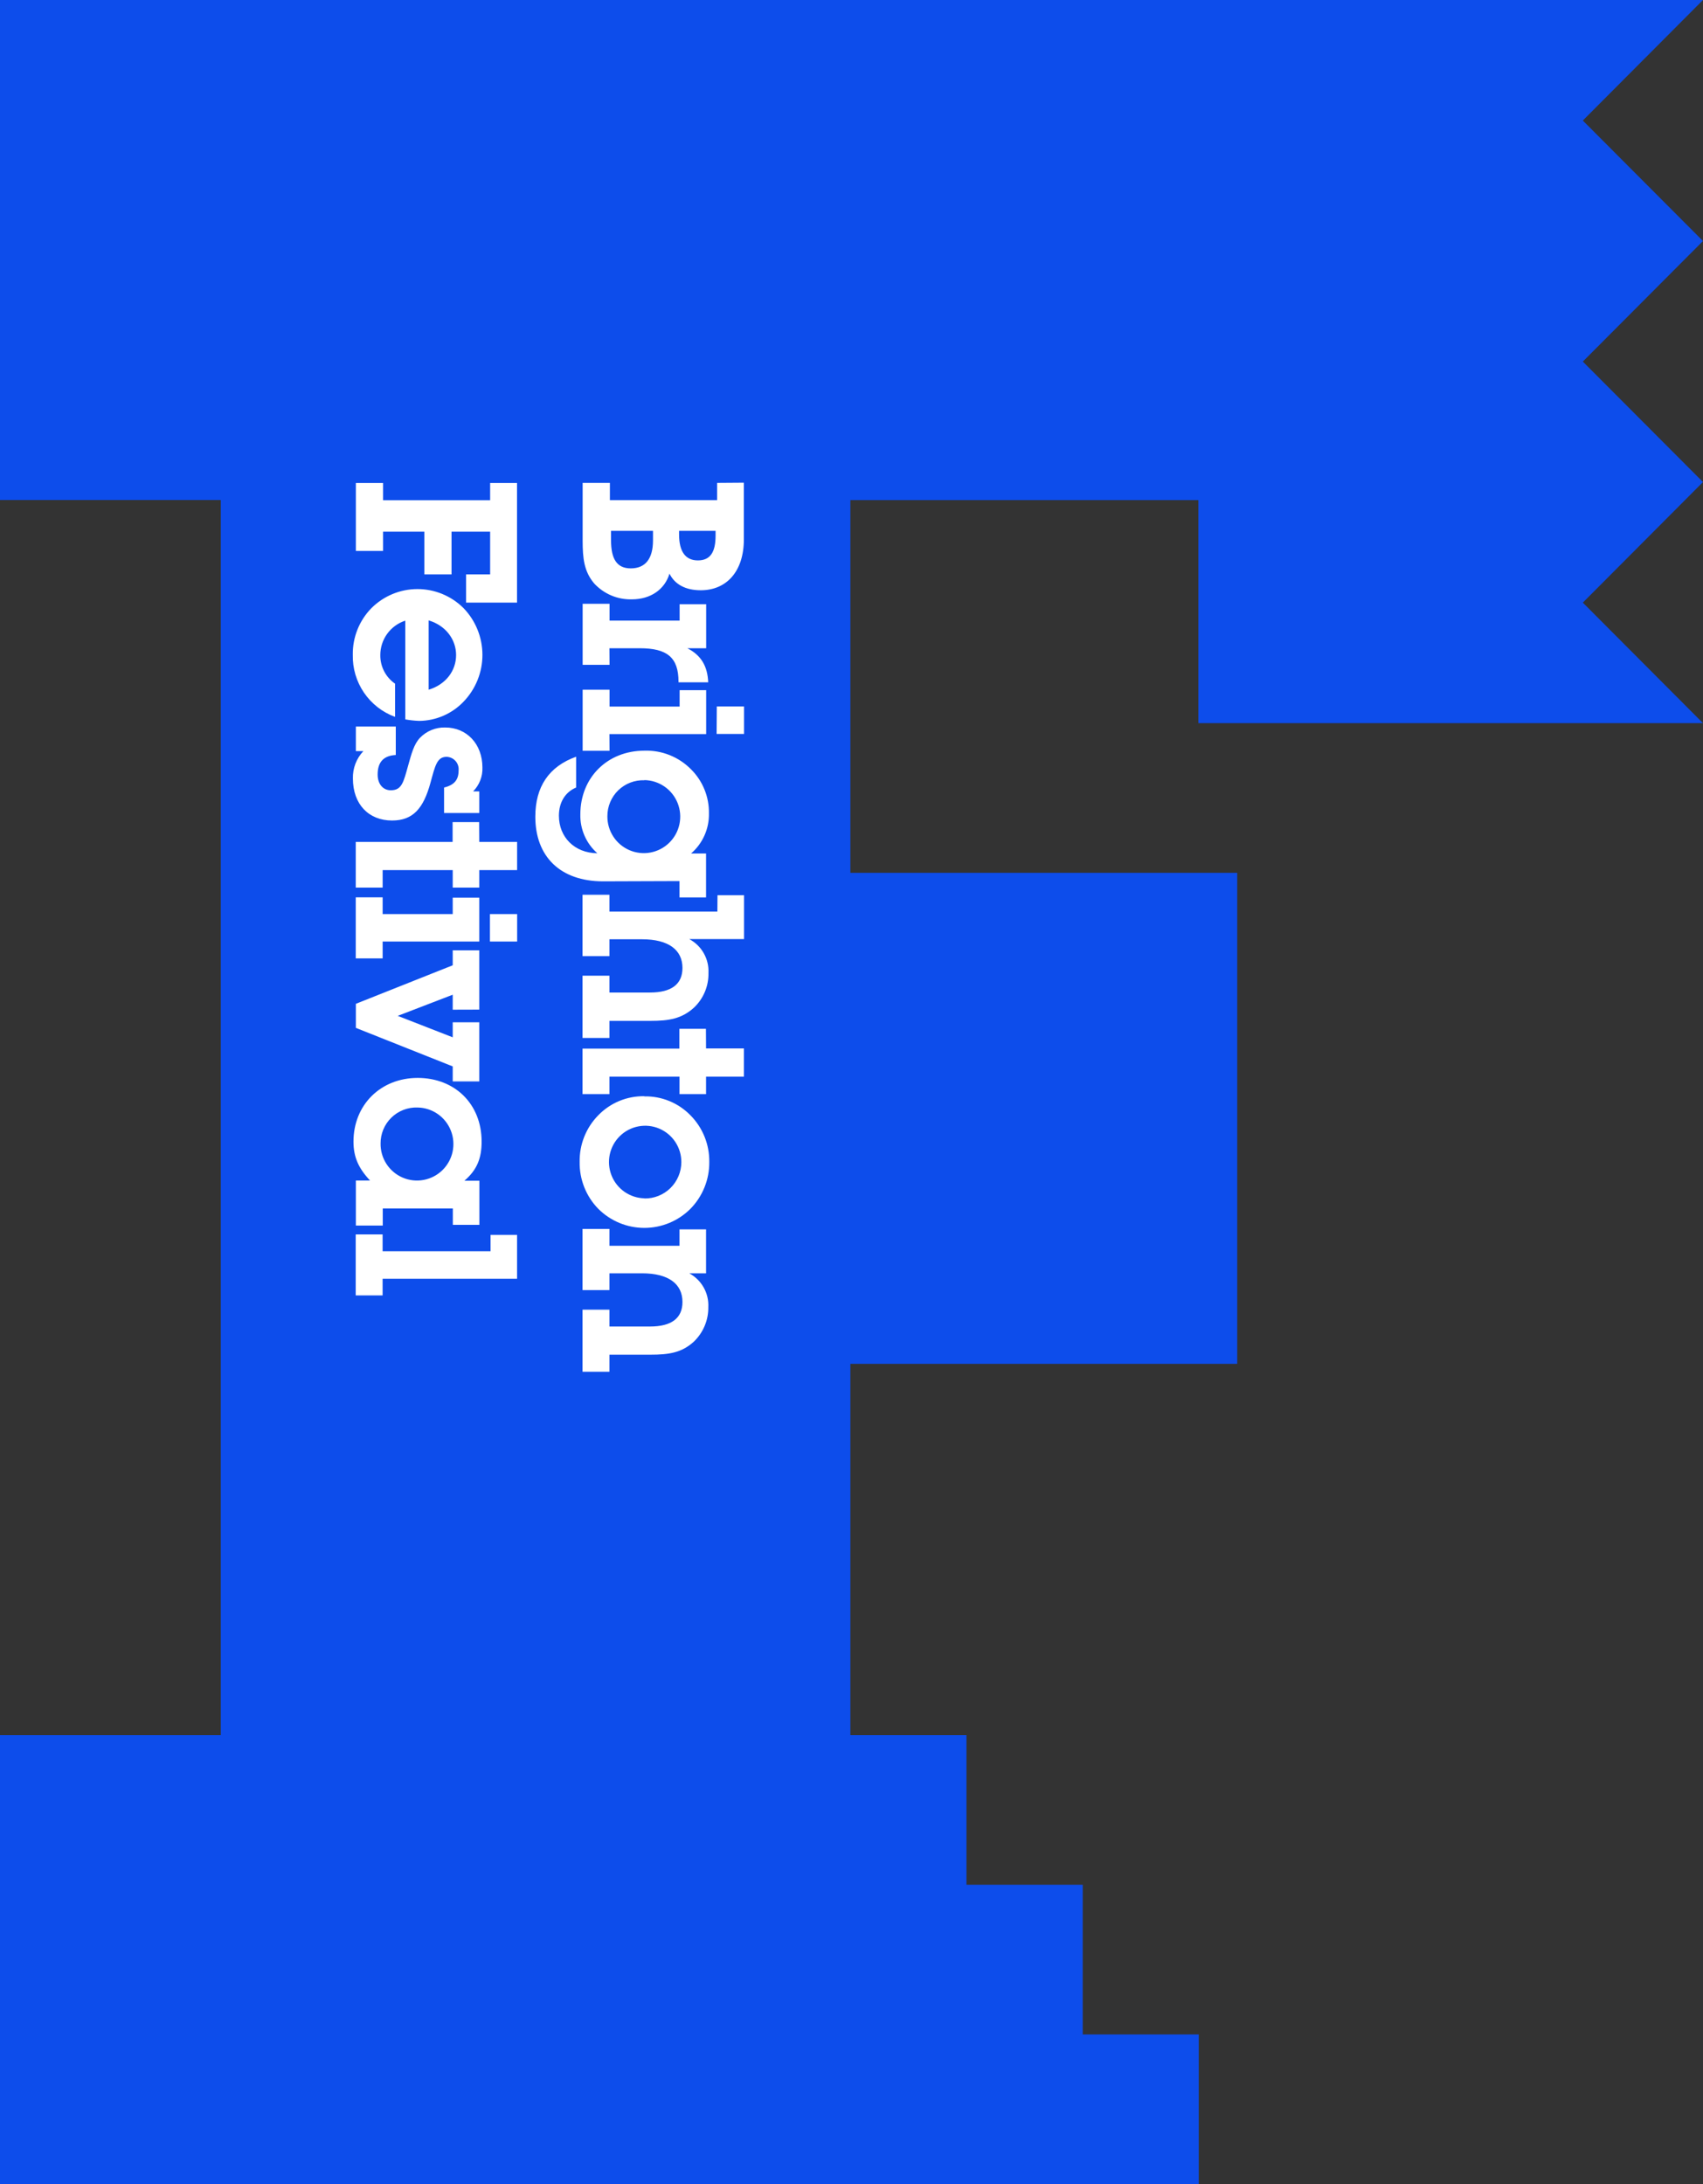
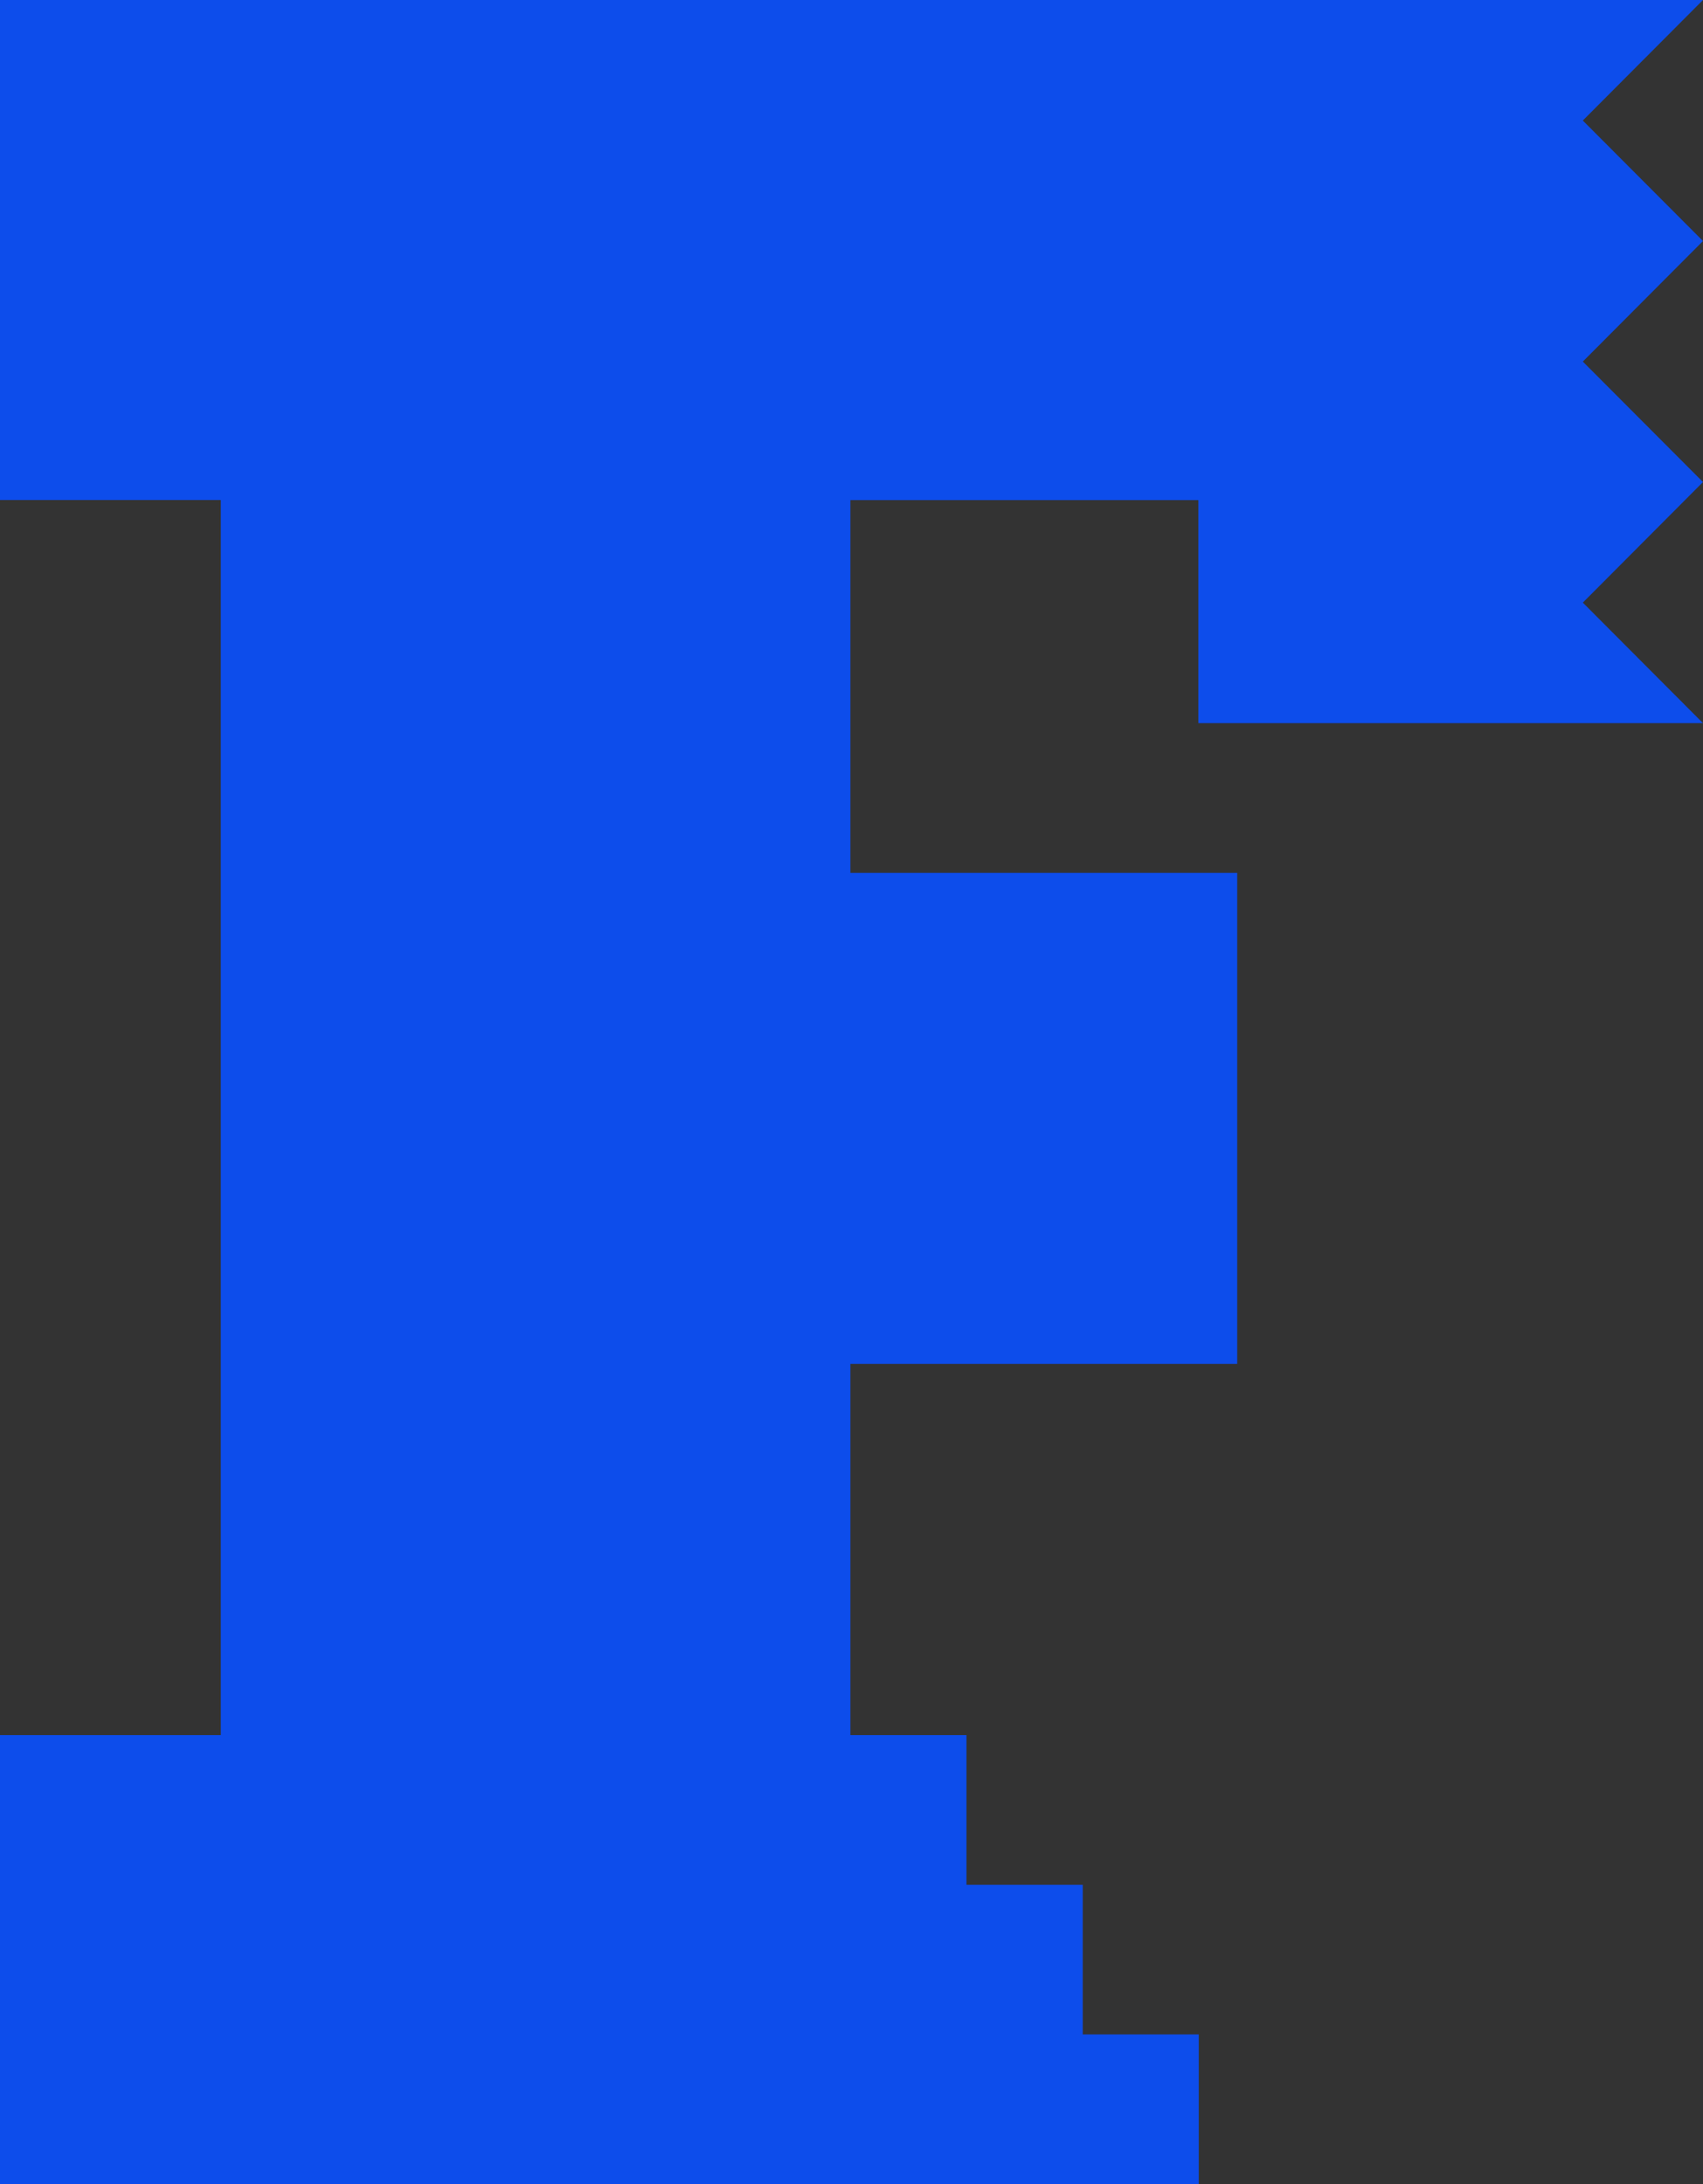
<svg xmlns="http://www.w3.org/2000/svg" version="1.1" width="216" height="277">
  <rect width="100%" height="100%" fill="#333333" stroke="none" />
  <svg class="template-icon festival" width="216" height="277" viewBox="0 0 216 277" fill="none">
    <path d="M215.995 0L200.758 15.288L216 30.572H215.995L200.758 45.86L216 61.143H215.995L200.758 76.431L216 91.719H152.035H151.996V63.43H107.859V110.701H156.923V172.978H107.859V220.059H122.584V239.051H137.329V258.023H152.045V277H0V220.059H28.004V63.415H0V0H215.995Z" fill="#0D4DEB" />
-     <path d="M45.136 149.726V155.437H48.547V153.273H57.435V155.349H60.802V149.755H58.902C60.51 148.372 61.085 146.897 61.085 144.791C61.085 140.003 57.674 136.714 52.977 136.714C48.279 136.714 44.834 140.134 44.834 144.791C44.834 146.745 45.468 148.167 46.934 149.726H45.136ZM52.962 140.467C53.874 140.481 54.762 140.766 55.513 141.286C56.264 141.806 56.844 142.536 57.181 143.387C57.518 144.237 57.597 145.168 57.407 146.063C57.217 146.957 56.767 147.776 56.114 148.414C55.461 149.053 54.633 149.483 53.736 149.651C52.84 149.819 51.913 149.717 51.074 149.358C50.235 148.998 49.521 148.398 49.022 147.632C48.523 146.866 48.261 145.969 48.27 145.055C48.263 144.44 48.38 143.831 48.615 143.263C48.85 142.696 49.197 142.182 49.636 141.753C50.075 141.324 50.596 140.989 51.167 140.768C51.739 140.547 52.35 140.444 52.962 140.467ZM62.22 156.62H65.583V162.185H48.528V164.3H45.117V156.561H48.528V158.696H62.22V156.62ZM62.142 115.929H65.592V119.418H62.142V115.929ZM44.761 98.731C44.744 98.094 44.852 97.461 45.08 96.866C45.307 96.272 45.649 95.728 46.087 95.267H45.136V92.149H50.199V95.755C48.645 95.843 47.899 96.654 47.899 98.237C47.899 99.449 48.586 100.231 49.566 100.231C50.974 100.231 51.179 99.19 51.754 97.143C52.182 95.614 52.499 94.373 53.279 93.566C53.693 93.141 54.19 92.806 54.739 92.583C55.289 92.359 55.878 92.251 56.471 92.267C59.175 92.267 61.187 94.343 61.187 97.343C61.208 97.902 61.114 98.459 60.911 98.98C60.708 99.501 60.401 99.975 60.008 100.372H60.788V103.113H56.324V99.884C57.62 99.566 58.166 98.907 58.166 97.719C58.188 97.504 58.165 97.286 58.098 97.079C58.032 96.873 57.924 96.683 57.781 96.52C57.637 96.358 57.462 96.227 57.266 96.136C57.07 96.044 56.857 95.995 56.641 95.99C55.408 95.99 55.179 97.172 54.599 99.278C53.708 102.537 52.387 104.066 49.727 104.066C46.774 104.066 44.761 102.019 44.761 98.731ZM53.162 91.431C54.217 91.423 55.259 91.202 56.228 90.782C57.196 90.363 58.071 89.753 58.8 88.988C60.332 87.398 61.188 85.273 61.188 83.061C61.188 80.85 60.332 78.725 58.8 77.135C57.247 75.583 55.144 74.712 52.952 74.712C50.76 74.712 48.658 75.583 47.105 77.135C46.342 77.915 45.74 78.839 45.335 79.854C44.931 80.869 44.73 81.954 44.747 83.047C44.707 84.757 45.202 86.436 46.164 87.849C47.125 89.262 48.504 90.337 50.107 90.923V86.711C49.52 86.307 49.043 85.763 48.717 85.129C48.39 84.495 48.225 83.79 48.236 83.076C48.237 82.107 48.544 81.164 49.113 80.381C49.682 79.598 50.484 79.016 51.403 78.718V91.241C51.984 91.345 52.572 91.409 53.162 91.431ZM54.37 78.684C56.558 79.343 57.849 81.127 57.849 83.081C57.849 85.035 56.587 86.799 54.37 87.478V78.684ZM57.421 128.061V126.161L50.448 128.843L57.421 131.564V129.659H60.788V137.159H57.421V135.253L45.136 130.367V127.314L57.421 122.428V120.527H60.788V128.051L57.421 128.061ZM48.533 113.814V115.929H57.421V113.853H60.788V119.418H48.533V121.553H45.122V113.814H48.533ZM60.788 106.778H65.588V110.354H60.788V112.573H57.421V110.354H48.533V112.573H45.122V106.778H57.406V104.267H60.773L60.788 106.778ZM62.167 61.26H65.578V76.431H59.116V72.855H62.167V67.431H57.27V72.855H53.82V67.431H48.586V69.874H45.136V61.26H48.586V63.449H62.167V61.26ZM90.916 89.599H94.371V93.088H90.892L90.916 89.599ZM77.311 84.322H73.9V76.578H77.311V78.713H86.199V76.632H89.566V82.216H87.179C88.933 83.11 89.742 84.493 89.825 86.54H86.058V86.457C86.058 83.369 84.596 82.216 81.136 82.216H77.297L77.311 84.322ZM91.004 113.54H94.371V119.105H87.422C88.193 119.517 88.832 120.139 89.263 120.9C89.694 121.662 89.901 122.53 89.859 123.405C89.874 124.226 89.719 125.042 89.401 125.799C89.084 126.556 88.612 127.238 88.017 127.802C86.462 129.214 84.825 129.478 82.525 129.478H77.297V131.643H73.886V123.747H77.297V125.882H82.447C85.181 125.882 86.56 124.812 86.56 122.765C86.56 120.488 84.806 119.13 81.439 119.13H77.297V121.265H73.886V113.486H77.297V115.622H90.989L91.004 113.54ZM77.311 95.223H73.9V87.478H77.311V89.614H86.199V87.537H89.566V93.102H77.297L77.311 95.223ZM90.955 61.246V63.434H77.355V61.246H73.9V68.575C73.9 70.798 74.076 72.483 75.362 73.998C75.969 74.656 76.709 75.176 77.532 75.524C78.356 75.872 79.244 76.04 80.138 76.016C82.496 76.016 84.309 74.78 84.913 72.757C85.6 74.145 86.984 74.863 88.879 74.863C92.129 74.863 94.347 72.498 94.347 68.404V61.221L90.955 61.246ZM82.823 68.535C82.823 70.876 81.848 72.088 80.001 72.088C78.247 72.088 77.501 70.9 77.501 68.535V67.329H82.823V68.535ZM90.76 67.934C90.76 70.065 90.068 71.076 88.514 71.076C86.959 71.076 86.131 69.982 86.131 67.788V67.329H90.76V67.934ZM89.839 165.771C89.851 166.592 89.693 167.406 89.376 168.163C89.059 168.919 88.59 169.602 87.997 170.168C86.443 171.585 84.806 171.815 82.506 171.815H77.297V173.979H73.886V166.108H77.297V168.243H82.447C85.181 168.243 86.56 167.173 86.56 165.131C86.56 162.849 84.806 161.496 81.439 161.496H77.297V163.626H73.886V155.867H77.297V158.002H86.185V155.926H89.552V161.496H87.422C88.189 161.909 88.823 162.532 89.251 163.292C89.679 164.052 89.883 164.919 89.839 165.791V165.771ZM89.552 132.976H94.356V136.553H89.552V138.771H86.185V136.553H77.297V138.771H73.886V132.996H86.17V130.485H89.537L89.552 132.976ZM86.185 111.747V113.823H89.552V108.249H87.651C88.379 107.622 88.959 106.842 89.35 105.964C89.742 105.087 89.936 104.133 89.917 103.172C89.936 102.133 89.744 101.102 89.354 100.139C88.964 99.177 88.383 98.304 87.647 97.573C86.878 96.793 85.957 96.181 84.942 95.774C83.926 95.367 82.838 95.174 81.746 95.208C77.029 95.208 73.608 98.628 73.608 103.284C73.585 104.215 73.765 105.139 74.137 105.992C74.51 106.845 75.064 107.605 75.762 108.219C72.838 108.19 70.889 106.143 70.889 103.46C70.889 101.755 71.693 100.46 73.072 99.884V95.975C69.622 97.216 67.897 99.781 67.897 103.587C67.897 108.605 71.03 111.781 76.498 111.781L86.185 111.747ZM81.726 98.941C82.639 98.954 83.527 99.239 84.279 99.758C85.03 100.277 85.612 101.008 85.949 101.859C86.287 102.709 86.366 103.64 86.176 104.536C85.986 105.431 85.536 106.25 84.882 106.889C84.229 107.528 83.401 107.958 82.504 108.126C81.607 108.293 80.68 108.191 79.841 107.831C79.001 107.471 78.287 106.87 77.789 106.103C77.29 105.337 77.029 104.439 77.038 103.524C77.035 102.912 77.155 102.306 77.391 101.741C77.627 101.177 77.974 100.666 78.412 100.24C78.85 99.814 79.369 99.481 79.939 99.261C80.508 99.041 81.116 98.939 81.726 98.96V98.941ZM81.726 139.035C80.638 139.016 79.558 139.22 78.552 139.636C77.546 140.052 76.637 140.671 75.879 141.454C75.112 142.232 74.509 143.157 74.104 144.173C73.699 145.189 73.5 146.276 73.52 147.371C73.502 148.468 73.702 149.558 74.106 150.578C74.511 151.598 75.114 152.527 75.879 153.312C77.431 154.863 79.534 155.735 81.726 155.735C83.918 155.735 86.021 154.863 87.573 153.312C88.342 152.528 88.948 151.599 89.358 150.58C89.768 149.56 89.973 148.47 89.961 147.371C89.976 146.275 89.772 145.187 89.362 144.171C88.952 143.155 88.344 142.231 87.573 141.454C86.814 140.675 85.903 140.06 84.897 139.647C83.892 139.235 82.812 139.033 81.726 139.055V139.035ZM81.726 151.983C80.822 151.963 79.944 151.675 79.202 151.156C78.461 150.638 77.888 149.911 77.557 149.067C77.226 148.223 77.151 147.3 77.341 146.414C77.531 145.527 77.978 144.717 78.626 144.084C79.273 143.452 80.093 143.025 80.982 142.858C81.871 142.691 82.789 142.79 83.621 143.144C84.454 143.499 85.163 144.091 85.661 144.848C86.159 145.606 86.422 146.493 86.419 147.4C86.416 148.012 86.292 148.618 86.054 149.182C85.816 149.746 85.469 150.257 85.032 150.685C84.596 151.113 84.079 151.45 83.511 151.677C82.944 151.903 82.337 152.013 81.726 152.002V151.983Z" fill="white" />
  </svg>
  <style>@media (prefers-color-scheme: light) { :root { filter: none; } }
@media (prefers-color-scheme: dark) { :root { filter: none; } }
</style>
</svg>